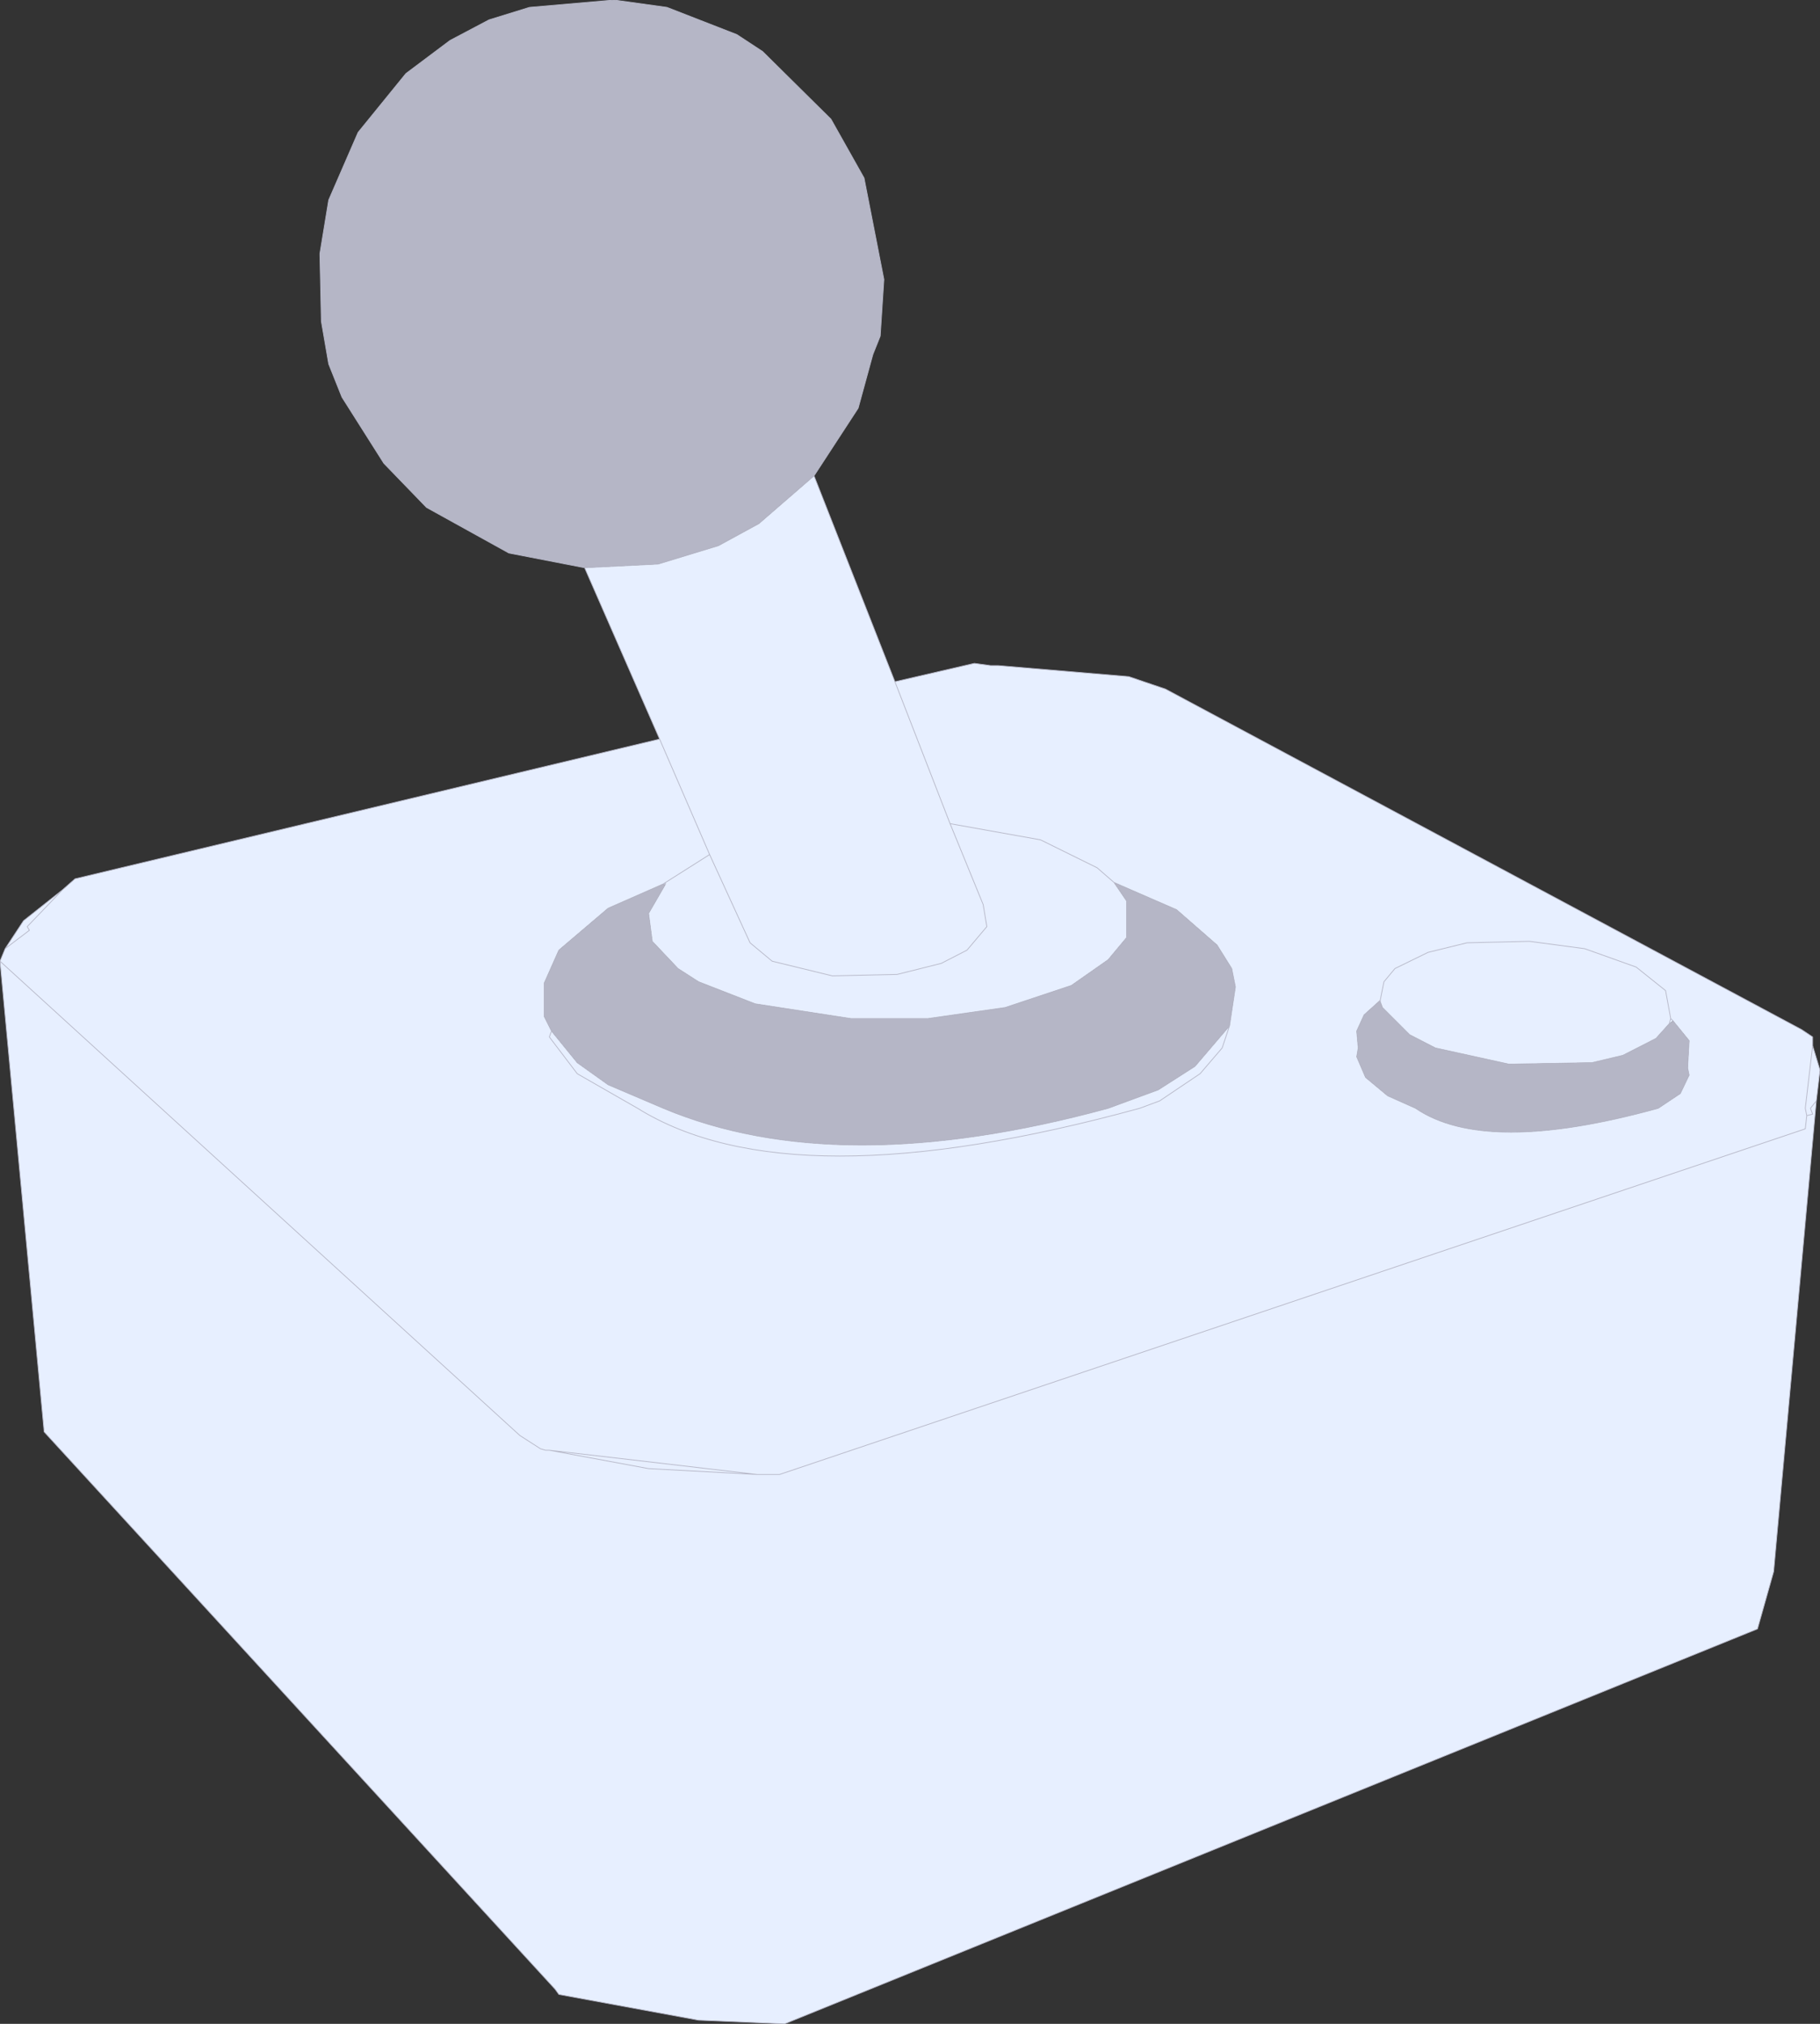
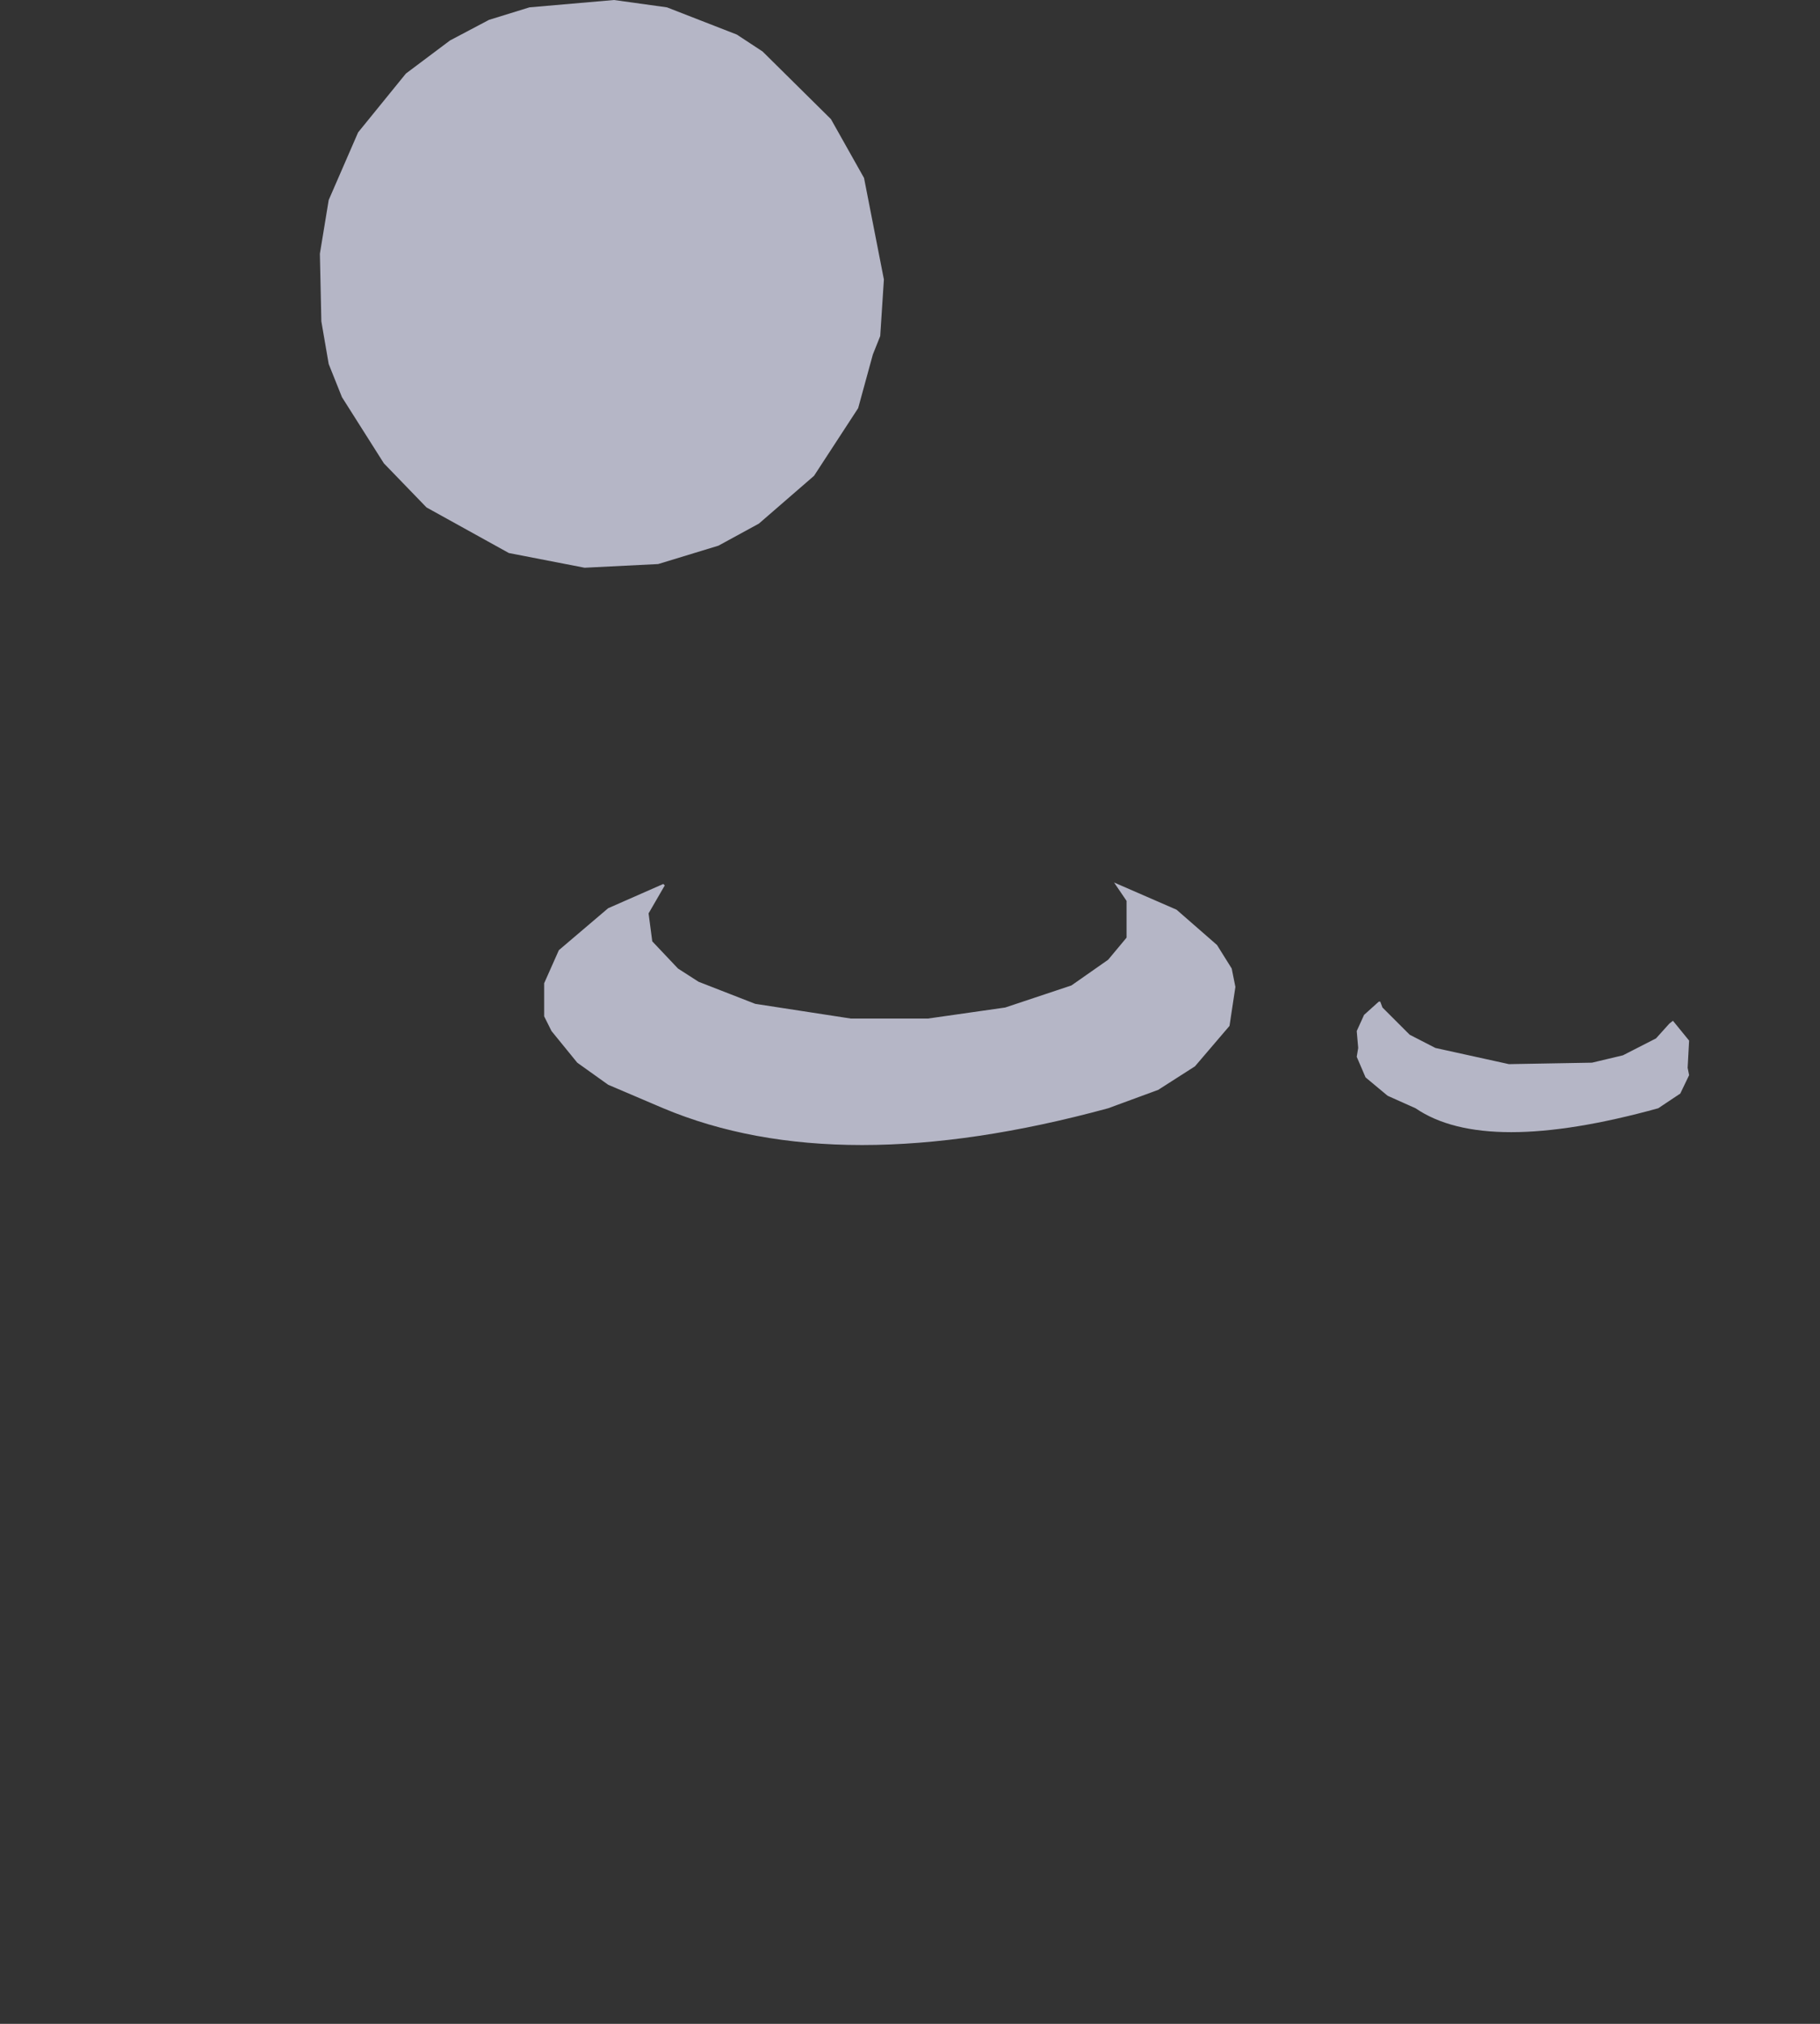
<svg xmlns="http://www.w3.org/2000/svg" height="137.6px" width="123.75px">
  <rect width="100%" height="100%" fill="#333333" stroke="none" />
  <g transform="matrix(1.0, 0.0, 0.0, 1.0, 103.25, 97.25)">
-     <path d="M-9.4 -29.15 L-9.4 -29.25 -9.15 -30.5 -8.4 -31.4 -6.15 -32.5 -3.5 -33.15 0.75 -33.25 4.5 -32.75 8.0 -31.5 10.0 -29.9 10.35 -28.0 10.25 -27.65 10.35 -28.0 10.0 -29.9 8.0 -31.5 4.5 -32.75 0.75 -33.25 -3.5 -33.15 -6.15 -32.5 -8.4 -31.4 -9.15 -30.5 -9.4 -29.25 -9.4 -29.15 -9.5 -29.15 -10.5 -28.25 -11.0 -27.15 -10.9 -26.0 -11.0 -25.4 -10.4 -24.0 -8.9 -22.75 -7.0 -21.9 Q-2.25 -18.65 9.5 -21.9 L11.0 -22.9 11.6 -24.15 11.5 -24.65 11.6 -26.5 10.5 -27.85 10.25 -27.65 9.35 -26.65 7.1 -25.5 5.0 -25.0 -0.65 -24.9 -5.65 -26.0 -7.4 -26.9 -9.25 -28.75 -9.4 -29.15 M10.35 -28.0 L10.5 -27.85 10.35 -28.0 M-47.9 -64.9 L-42.4 -50.9 -37.0 -52.15 -35.9 -52.0 -35.4 -52.0 -26.5 -51.25 -24.0 -50.4 19.25 -27.25 20.0 -26.75 20.0 -26.15 20.5 -24.5 20.25 -22.4 17.35 9.6 16.25 13.5 -49.9 40.35 -55.75 40.1 -65.25 38.35 -65.5 38.0 -100.25 0.1 -103.25 -31.9 -102.9 -32.75 -101.65 -34.65 -99.0 -36.75 -98.15 -37.5 -58.4 -47.0 -63.5 -58.65 -58.5 -58.9 -54.4 -60.15 -51.65 -61.65 -47.9 -64.9 M-103.25 -31.9 L-67.9 0.35 -66.5 1.25 -66.15 1.35 -65.9 1.35 -59.15 2.6 -51.75 3.0 -50.25 3.0 19.5 -20.5 19.6 -21.4 20.0 -21.5 19.85 -21.9 20.25 -22.4 19.85 -21.9 20.0 -21.5 19.6 -21.4 19.5 -20.5 -50.25 3.0 -51.75 3.0 -59.15 2.6 -65.9 1.35 -66.15 1.35 -66.5 1.25 -67.9 0.35 -103.25 -31.9 M-9.4 -29.25 L-9.5 -29.15 -9.4 -29.25 M-55.0 -39.15 L-52.25 -33.15 -50.75 -31.9 -46.65 -30.9 -42.25 -31.0 -39.25 -31.75 -37.5 -32.65 -36.15 -34.25 -36.4 -35.75 -38.65 -41.25 -32.5 -40.15 -28.65 -38.25 -27.5 -37.25 -28.65 -38.25 -32.5 -40.15 -38.65 -41.25 -36.4 -35.75 -36.15 -34.25 -37.5 -32.65 -39.25 -31.75 -42.25 -31.0 -46.65 -30.9 -50.75 -31.9 -52.25 -33.15 -55.0 -39.15 -58.0 -37.25 -58.0 -37.15 -58.15 -37.15 -58.0 -37.25 -58.15 -37.15 -58.0 -37.15 -58.0 -37.25 -55.0 -39.15 -58.4 -47.0 -55.0 -39.15 M-99.0 -36.75 L-101.4 -34.25 -101.25 -34.0 -102.9 -32.75 -101.25 -34.0 -101.4 -34.25 -99.0 -36.75 M19.6 -21.4 L19.5 -21.9 20.0 -26.15 19.5 -21.9 19.6 -21.4 M-58.9 -33.25 L-59.15 -35.15 -58.05 -37.05 -58.15 -37.15 -61.9 -35.5 -65.25 -32.65 -66.25 -30.4 -66.25 -28.15 -65.75 -27.15 -64.0 -25.0 -61.9 -23.5 -58.15 -21.9 Q-46.25 -16.9 -27.9 -21.9 L-24.5 -23.15 -22.0 -24.75 -19.65 -27.5 -19.25 -30.15 -19.5 -31.4 -20.5 -33.0 -23.25 -35.4 -27.5 -37.25 -26.65 -36.0 -26.65 -33.5 -27.9 -32.0 -30.4 -30.25 -34.9 -28.75 -40.15 -28.0 -45.4 -28.0 -51.9 -29.0 -55.75 -30.5 -57.15 -31.4 -58.9 -33.25 M-19.65 -27.5 L-20.15 -26.0 -21.65 -24.25 -24.4 -22.4 -25.75 -21.9 Q-49.45 -15.4 -59.9 -21.9 L-64.0 -24.25 -65.9 -26.75 -65.75 -27.15 -65.9 -26.75 -64.0 -24.25 -59.9 -21.9 Q-49.45 -15.4 -25.75 -21.9 L-24.4 -22.4 -21.65 -24.25 -20.15 -26.0 -19.65 -27.5 M-58.0 -37.15 L-58.05 -37.05 -58.0 -37.15 M-65.9 1.35 L-51.75 3.0 -65.9 1.35 M-38.65 -41.25 L-42.4 -50.9 -38.65 -41.25" fill="#e7efff" fill-rule="evenodd" stroke="none" />
    <path d="M-9.4 -29.15 L-9.25 -28.75 -7.4 -26.9 -5.65 -26.0 -0.65 -24.9 5.0 -25.0 7.1 -25.5 9.35 -26.65 10.25 -27.65 10.5 -27.85 11.6 -26.5 11.5 -24.65 11.6 -24.15 11.0 -22.9 9.5 -21.9 Q-2.25 -18.65 -7.0 -21.9 L-8.9 -22.75 -10.4 -24.0 -11.0 -25.4 -10.9 -26.0 -11.0 -27.15 -10.5 -28.25 -9.5 -29.15 -9.4 -29.15 M-63.5 -58.65 L-68.65 -59.65 -74.25 -62.75 -77.15 -65.75 -80.0 -70.25 -80.9 -72.5 -81.4 -75.4 -81.5 -80.0 -80.9 -83.65 -78.9 -88.25 -75.65 -92.25 -72.65 -94.5 -70.0 -95.9 -67.25 -96.75 -61.5 -97.25 -57.9 -96.75 -53.15 -94.9 -51.4 -93.75 -46.75 -89.15 -44.5 -85.15 -43.15 -78.25 -43.4 -74.4 -43.9 -73.15 -44.9 -69.5 -47.9 -64.9 -51.65 -61.65 -54.4 -60.15 -58.5 -58.9 -63.5 -58.65 M-10.9 -26.0 L-8.9 -23.9 -7.0 -22.9 -0.4 -21.4 6.35 -21.9 8.5 -22.4 10.35 -23.4 11.5 -24.65 10.35 -23.4 8.5 -22.4 6.35 -21.9 -0.4 -21.4 -7.0 -22.9 -8.9 -23.9 -10.9 -26.0 M-58.05 -37.05 L-59.15 -35.15 -58.9 -33.25 -59.0 -29.9 -58.65 -28.4 -57.25 -26.75 -55.4 -25.5 -51.9 -24.15 -48.0 -23.25 -40.15 -23.0 Q-25.4 -23.75 -26.65 -33.5 -25.4 -23.75 -40.15 -23.0 L-48.0 -23.25 -51.9 -24.15 -55.4 -25.5 -57.25 -26.75 -58.65 -28.4 -59.0 -29.9 -58.9 -33.25 -57.15 -31.4 -55.75 -30.5 -51.9 -29.0 -45.4 -28.0 -40.15 -28.0 -34.9 -28.75 -30.4 -30.25 -27.9 -32.0 -26.65 -33.5 -26.65 -36.0 -27.5 -37.25 -23.25 -35.4 -20.5 -33.0 -19.5 -31.4 -19.25 -30.15 -19.65 -27.5 -22.0 -24.75 -24.5 -23.15 -27.9 -21.9 Q-46.25 -16.9 -58.15 -21.9 L-61.9 -23.5 -64.0 -25.0 -65.75 -27.15 -66.25 -28.15 -66.25 -30.4 -65.25 -32.65 -61.9 -35.5 -58.15 -37.15 -58.05 -37.05 M10.25 -27.65 Q11.0 -21.4 -0.75 -22.15 L-4.9 -23.0 -7.9 -24.5 -9.25 -25.9 -9.5 -27.15 -9.25 -28.75 -9.5 -27.15 -9.25 -25.9 -7.9 -24.5 -4.9 -23.0 -0.75 -22.15 Q11.0 -21.4 10.25 -27.65" fill="#b5b6c6" fill-rule="evenodd" stroke="none" />
-     <path d="M10.25 -27.65 L10.35 -28.0 10.0 -29.9 8.0 -31.5 4.5 -32.75 0.75 -33.25 -3.5 -33.15 -6.15 -32.5 -8.4 -31.4 -9.15 -30.5 -9.4 -29.25 -9.4 -29.15 -9.25 -28.75 -7.4 -26.9 -5.65 -26.0 -0.65 -24.9 5.0 -25.0 7.1 -25.5 9.35 -26.65 10.25 -27.65 Q11.0 -21.4 -0.75 -22.15 L-4.9 -23.0 -7.9 -24.5 -9.25 -25.9 -9.5 -27.15 -9.25 -28.75 M10.5 -27.85 L10.35 -28.0 M-47.9 -64.9 L-42.4 -50.9 -37.0 -52.15 -35.9 -52.0 -35.4 -52.0 -26.5 -51.25 -24.0 -50.4 19.25 -27.25 20.0 -26.75 20.0 -26.15 20.5 -24.5 20.25 -22.4 17.35 9.6 16.25 13.5 -49.9 40.35 -55.75 40.1 -65.25 38.35 -65.5 38.0 -100.25 0.1 -103.25 -31.9 -102.9 -32.75 -101.65 -34.65 -99.0 -36.75 -98.15 -37.5 -58.4 -47.0 -63.5 -58.65 -68.65 -59.65 -74.25 -62.75 -77.15 -65.75 -80.0 -70.25 -80.9 -72.5 -81.4 -75.4 -81.5 -80.0 -80.9 -83.65 -78.9 -88.25 -75.65 -92.25 -72.65 -94.5 -70.0 -95.9 -67.25 -96.75 -61.5 -97.25 -57.9 -96.75 -53.15 -94.9 -51.4 -93.75 -46.75 -89.15 -44.5 -85.15 -43.15 -78.25 -43.4 -74.4 -43.9 -73.15 -44.9 -69.5 -47.9 -64.9 -51.65 -61.65 -54.4 -60.15 -58.5 -58.9 -63.5 -58.65 M10.5 -27.85 L11.6 -26.5 11.5 -24.65 11.6 -24.15 11.0 -22.9 9.5 -21.9 Q-2.25 -18.65 -7.0 -21.9 L-8.9 -22.75 -10.4 -24.0 -11.0 -25.4 -10.9 -26.0 -11.0 -27.15 -10.5 -28.25 -9.5 -29.15 -9.4 -29.25 M20.25 -22.4 L19.85 -21.9 20.0 -21.5 19.6 -21.4 19.5 -20.5 -50.25 3.0 -51.75 3.0 -59.15 2.6 -65.9 1.35 -66.15 1.35 -66.5 1.25 -67.9 0.35 -103.25 -31.9 M11.5 -24.65 L10.35 -23.4 8.5 -22.4 6.35 -21.9 -0.4 -21.4 -7.0 -22.9 -8.9 -23.9 -10.9 -26.0 M20.0 -26.15 L19.5 -21.9 19.6 -21.4 M-102.9 -32.75 L-101.25 -34.0 -101.4 -34.25 -99.0 -36.75 M-58.0 -37.25 L-58.15 -37.15 -58.0 -37.15 -58.0 -37.25 -55.0 -39.15 -58.4 -47.0 M-27.5 -37.25 L-28.65 -38.25 -32.5 -40.15 -38.65 -41.25 -36.4 -35.75 -36.15 -34.25 -37.5 -32.65 -39.25 -31.75 -42.25 -31.0 -46.65 -30.9 -50.75 -31.9 -52.25 -33.15 -55.0 -39.15 M-58.9 -33.25 L-59.15 -35.15 -58.05 -37.05 -58.0 -37.15 M-58.15 -37.15 L-61.9 -35.5 -65.25 -32.65 -66.25 -30.4 -66.25 -28.15 -65.75 -27.15 -64.0 -25.0 -61.9 -23.5 -58.15 -21.9 Q-46.25 -16.9 -27.9 -21.9 L-24.5 -23.15 -22.0 -24.75 -19.65 -27.5 -19.25 -30.15 -19.5 -31.4 -20.5 -33.0 -23.25 -35.4 -27.5 -37.25 -26.65 -36.0 -26.65 -33.5 Q-25.4 -23.75 -40.15 -23.0 L-48.0 -23.25 -51.9 -24.15 -55.4 -25.5 -57.25 -26.75 -58.65 -28.4 -59.0 -29.9 -58.9 -33.25 -57.15 -31.4 -55.75 -30.5 -51.9 -29.0 -45.4 -28.0 -40.15 -28.0 -34.9 -28.75 -30.4 -30.25 -27.9 -32.0 -26.65 -33.5 M-65.75 -27.15 L-65.9 -26.75 -64.0 -24.25 -59.9 -21.9 Q-49.45 -15.4 -25.75 -21.9 L-24.4 -22.4 -21.65 -24.25 -20.15 -26.0 -19.65 -27.5 M-9.5 -29.15 L-9.4 -29.15 M-42.4 -50.9 L-38.65 -41.25 M-51.75 3.0 L-65.9 1.35" fill="none" stroke="#b5b6c6" stroke-linecap="round" stroke-linejoin="round" stroke-width="0.05" />
  </g>
</svg>